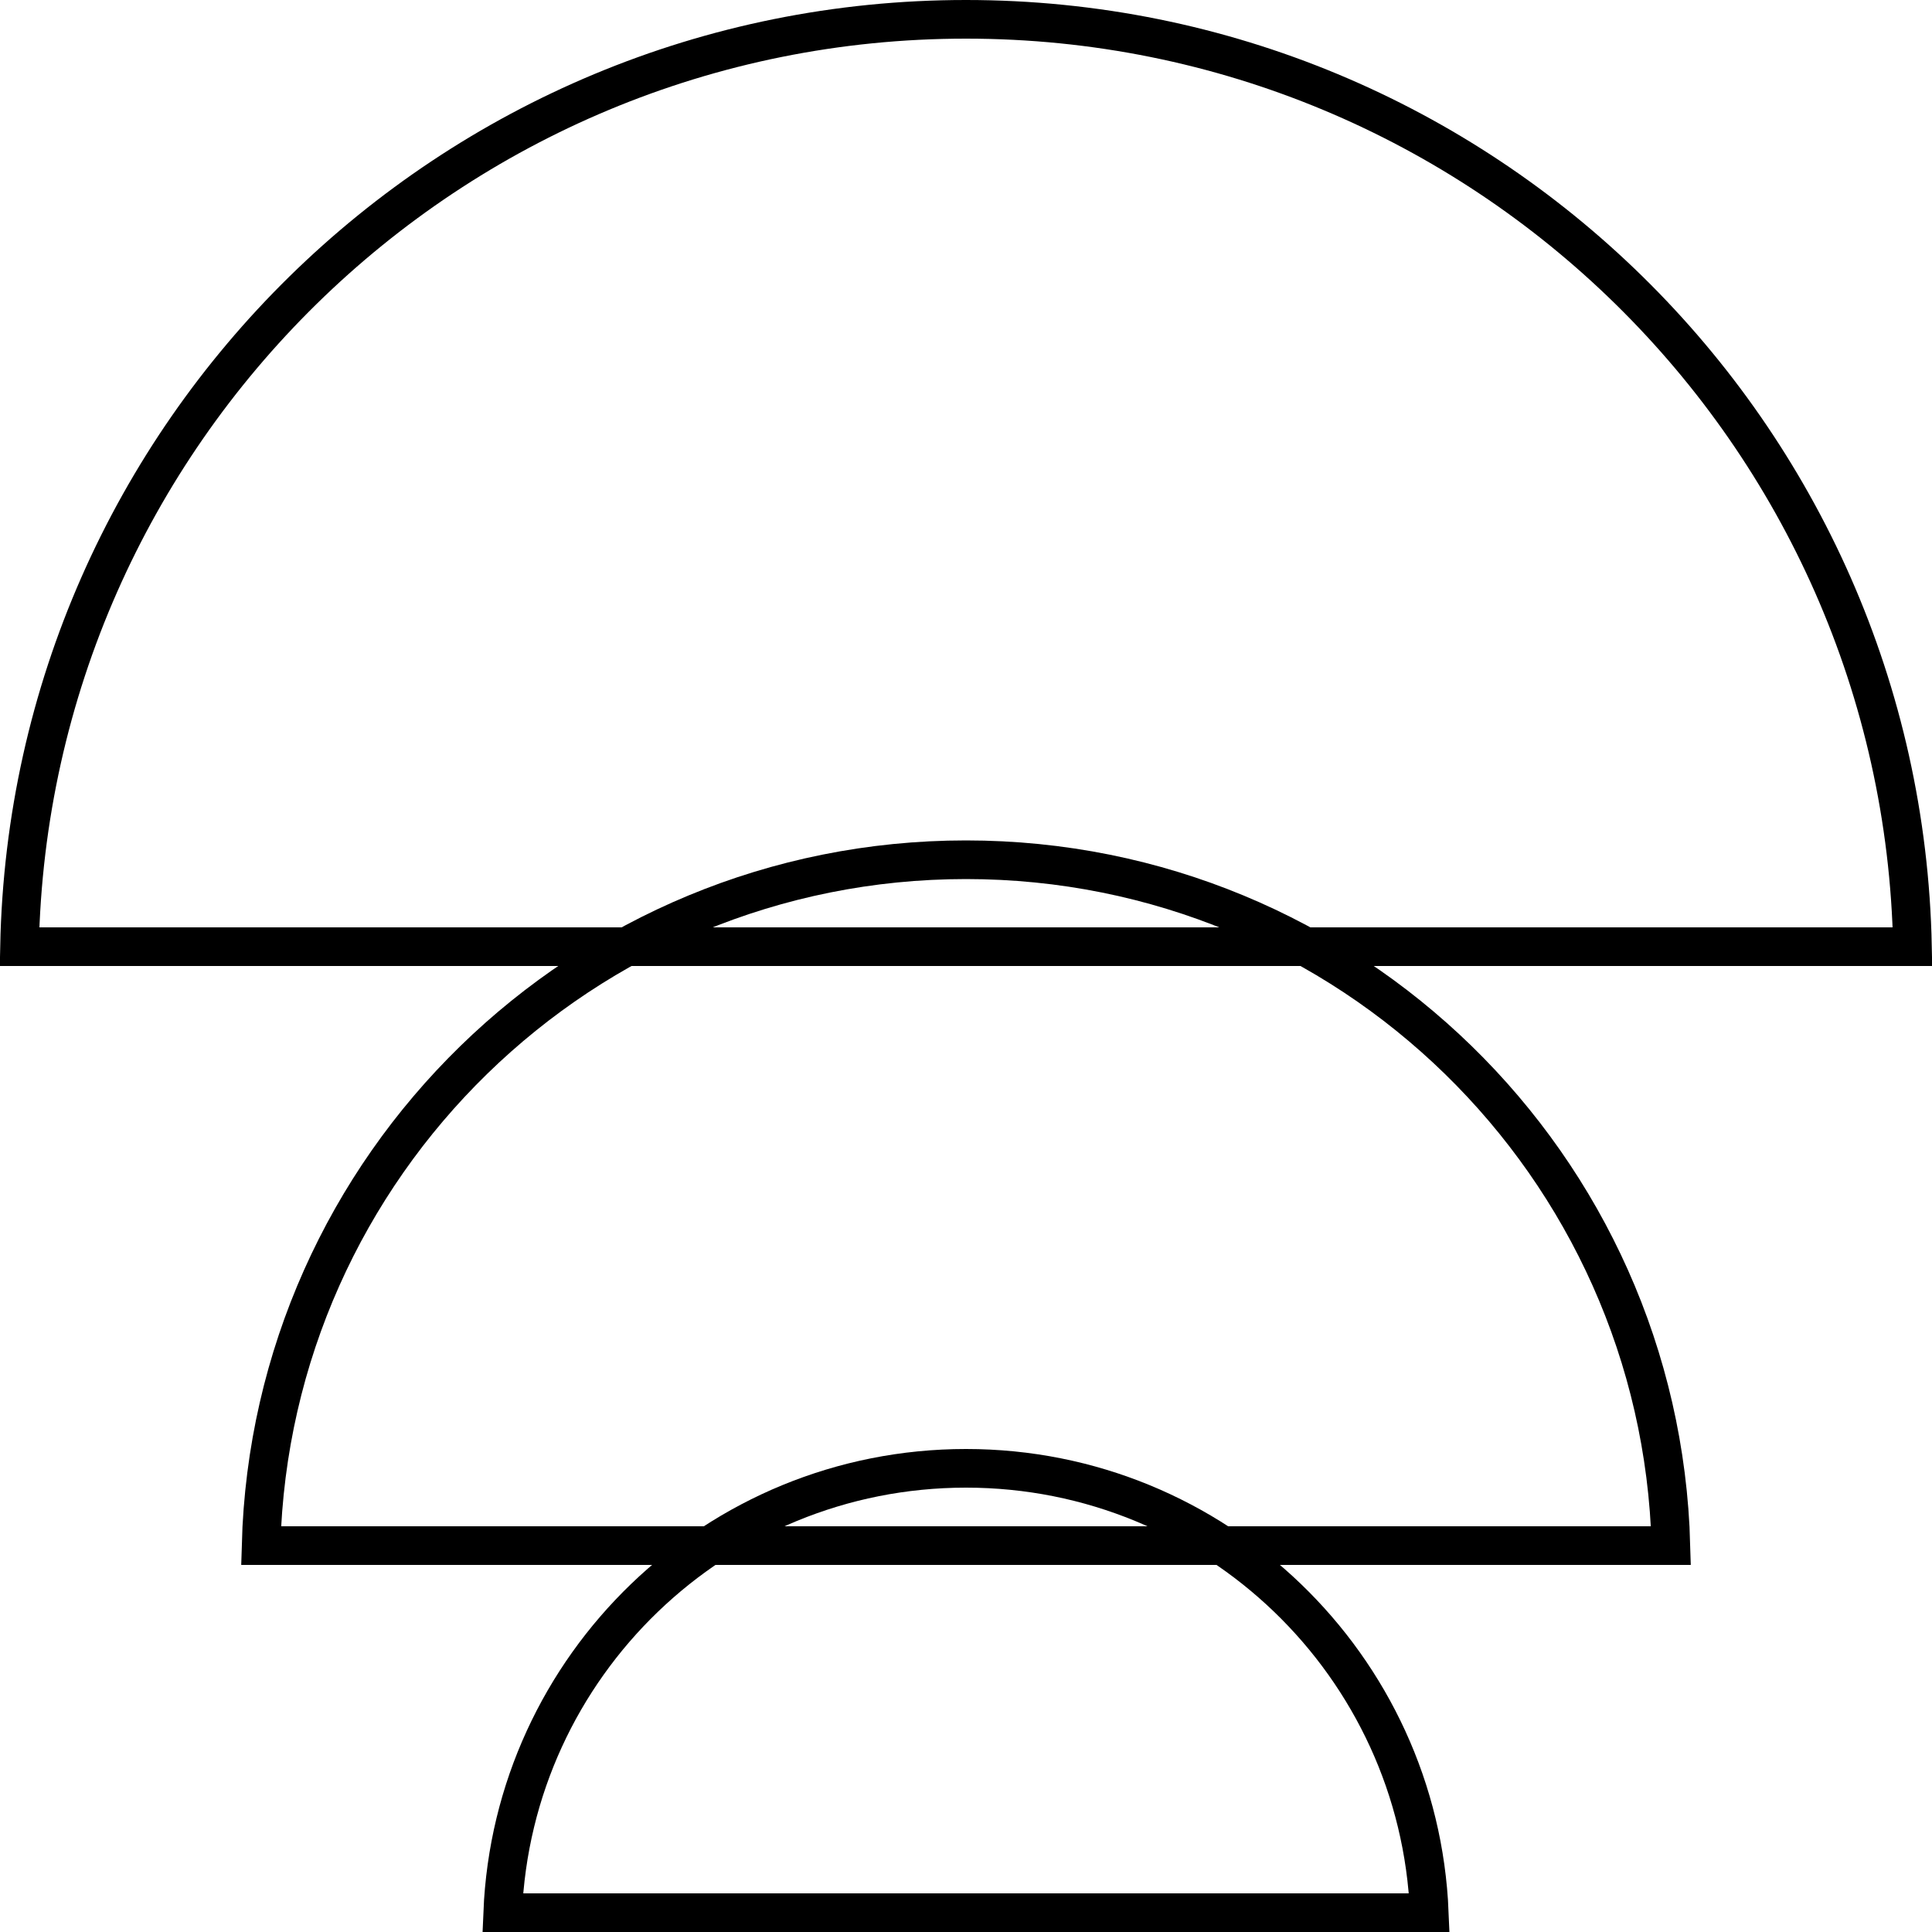
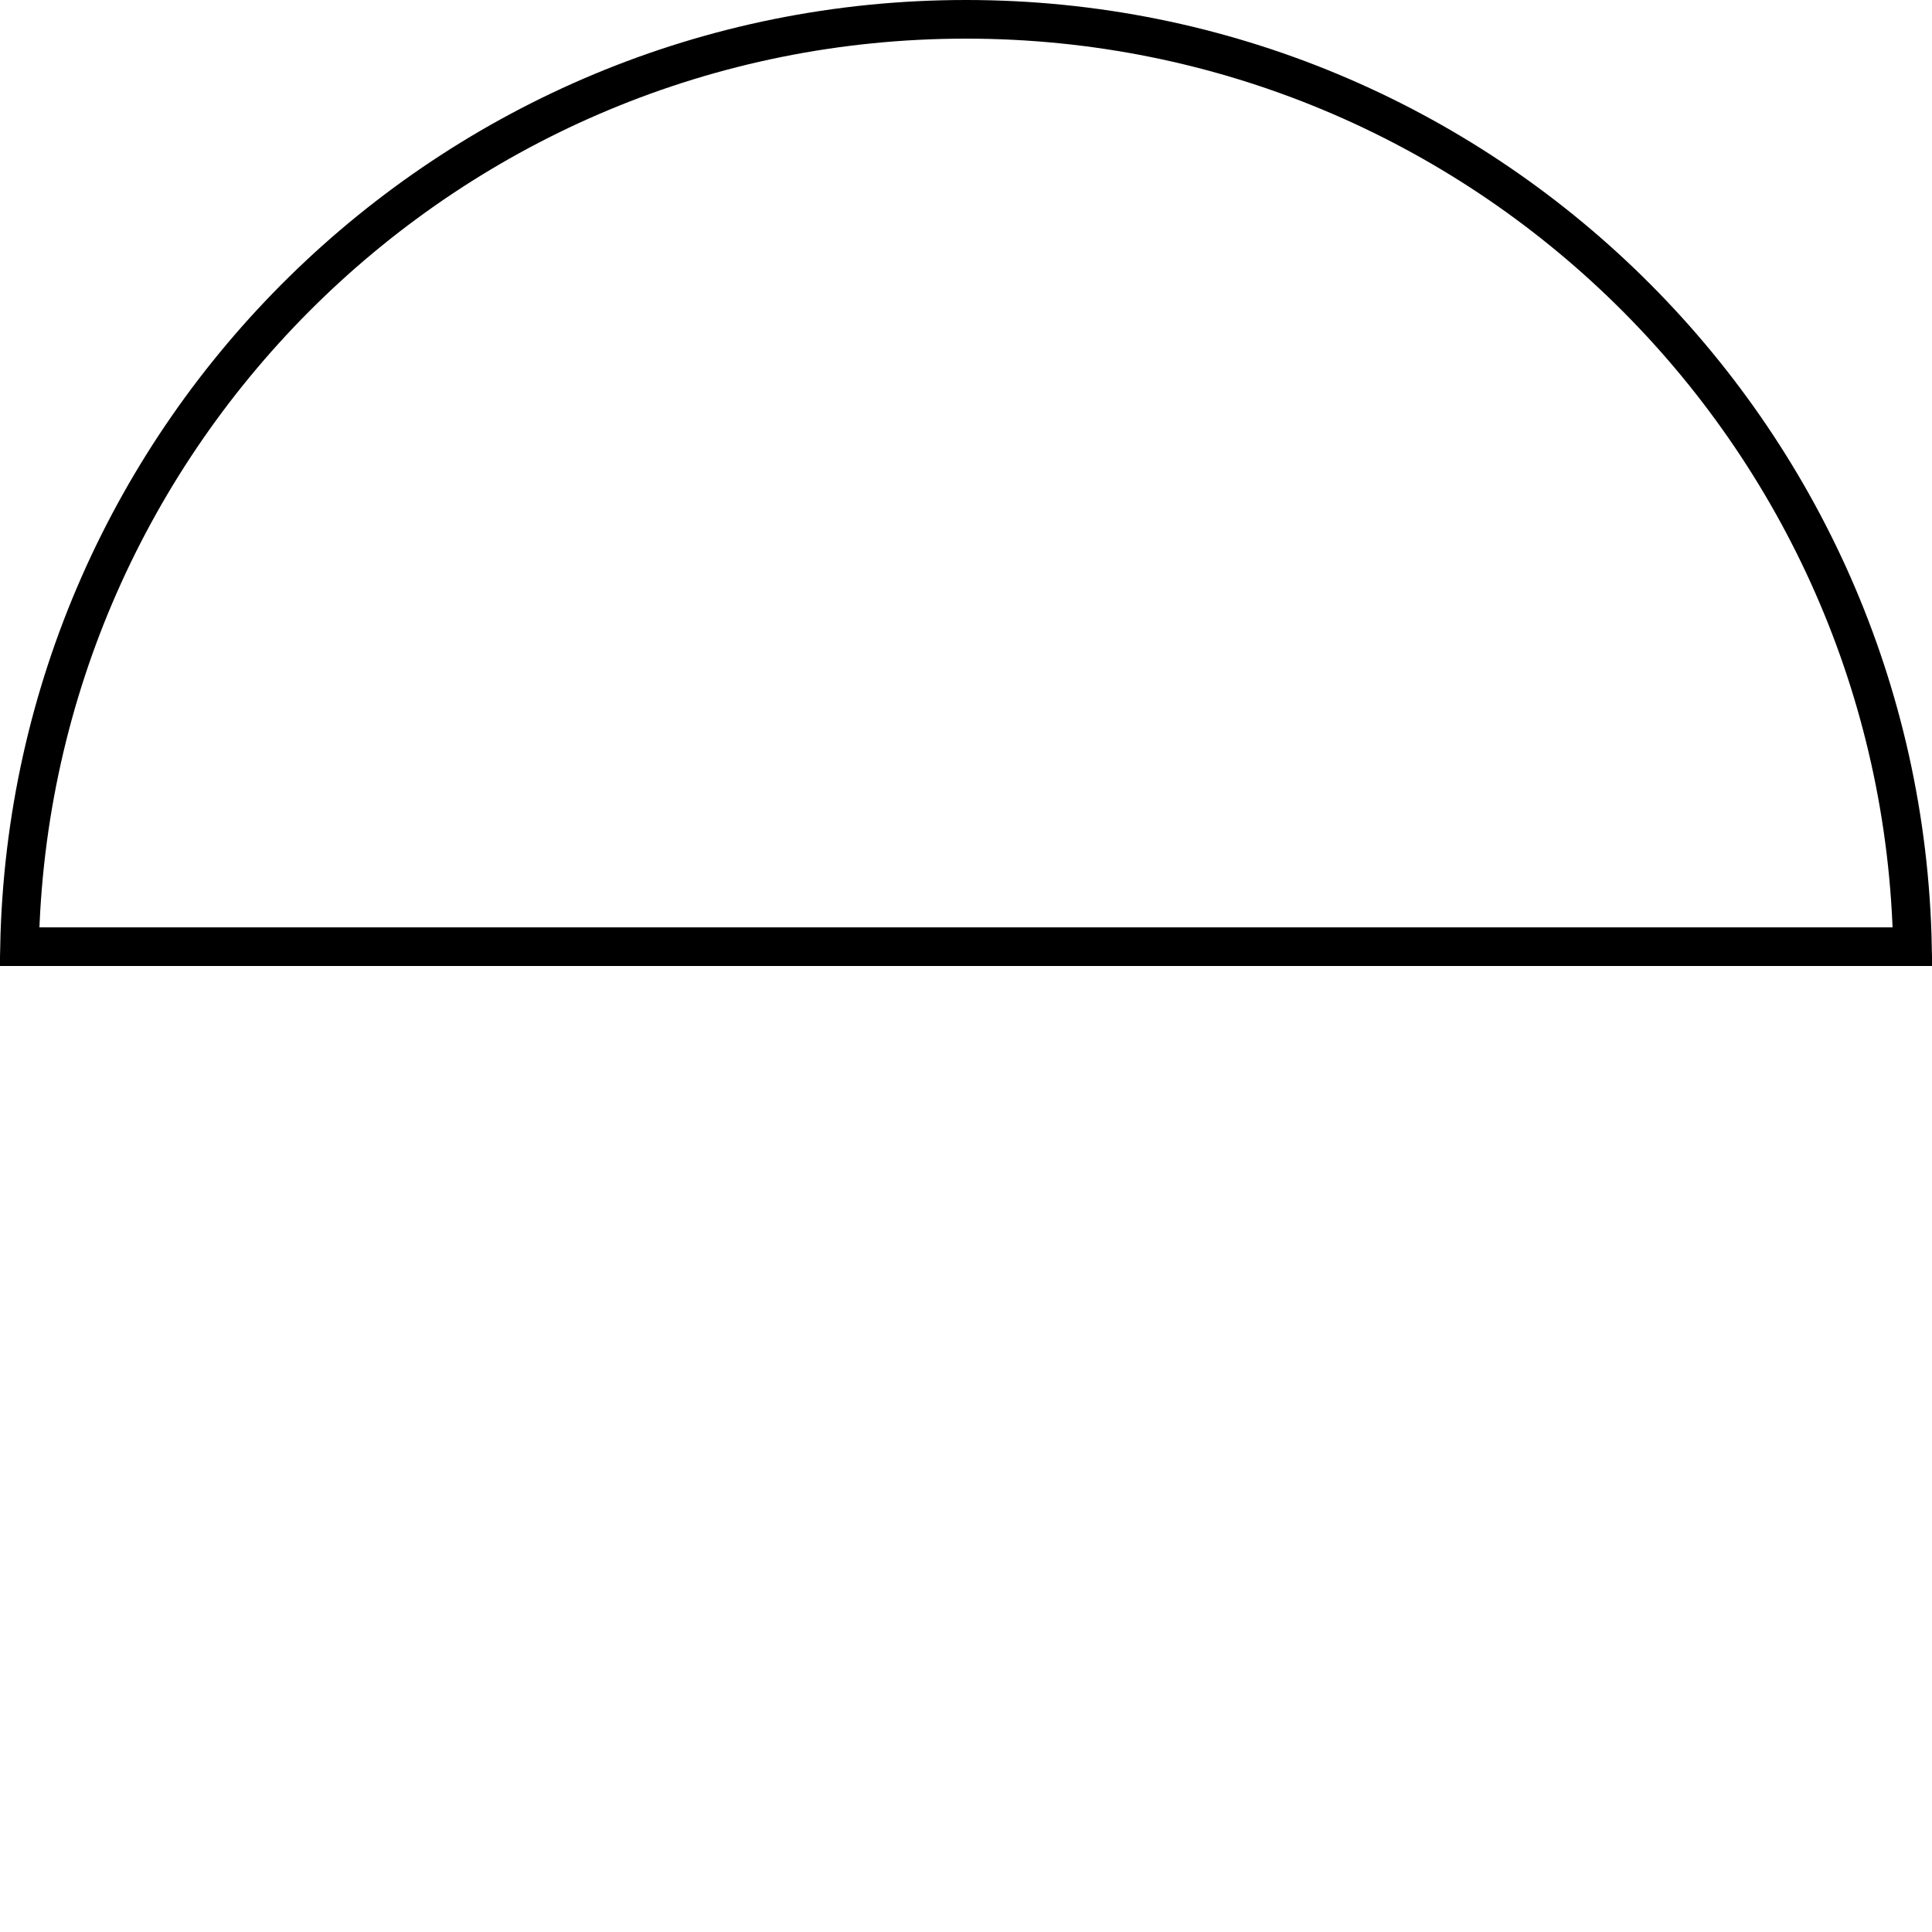
<svg xmlns="http://www.w3.org/2000/svg" width="100" height="100" viewBox="0 0 100 100" fill="none">
  <rect x="0" y="0" width="100" height="100" fill="#808080" stroke="none" />
  <g clip-path="url(#clip0_450_476)">
    <rect width="100" height="100" fill="white" />
    <path d="M24.6 48.999C16.556 48.999 10.835 48.999 1.01 49C1.543 22.399 23.272 1 50 1C76.728 1 98.457 22.399 98.99 49C80.566 49 77.126 49 50 49C38.26 49 30.751 49 24.6 48.999Z" stroke="black" stroke-width="2" />
-     <path d="M30.95 80C24.987 79.999 20.727 79.999 13.513 80C14.043 60.304 30.176 44.5 50 44.5C69.824 44.5 85.957 60.304 86.487 80C72.891 80 70.218 80 50 80C41.195 80 35.563 80 30.95 80Z" stroke="black" stroke-width="2" />
-     <path d="M26.02 99C26.545 86.209 37.08 76 50 76C62.92 76 73.455 86.209 73.98 99L50 99C44.13 99 40.375 99 37.3 99C33.421 99 30.622 98.999 26.02 99Z" stroke="black" stroke-width="2" />
  </g>
</svg>